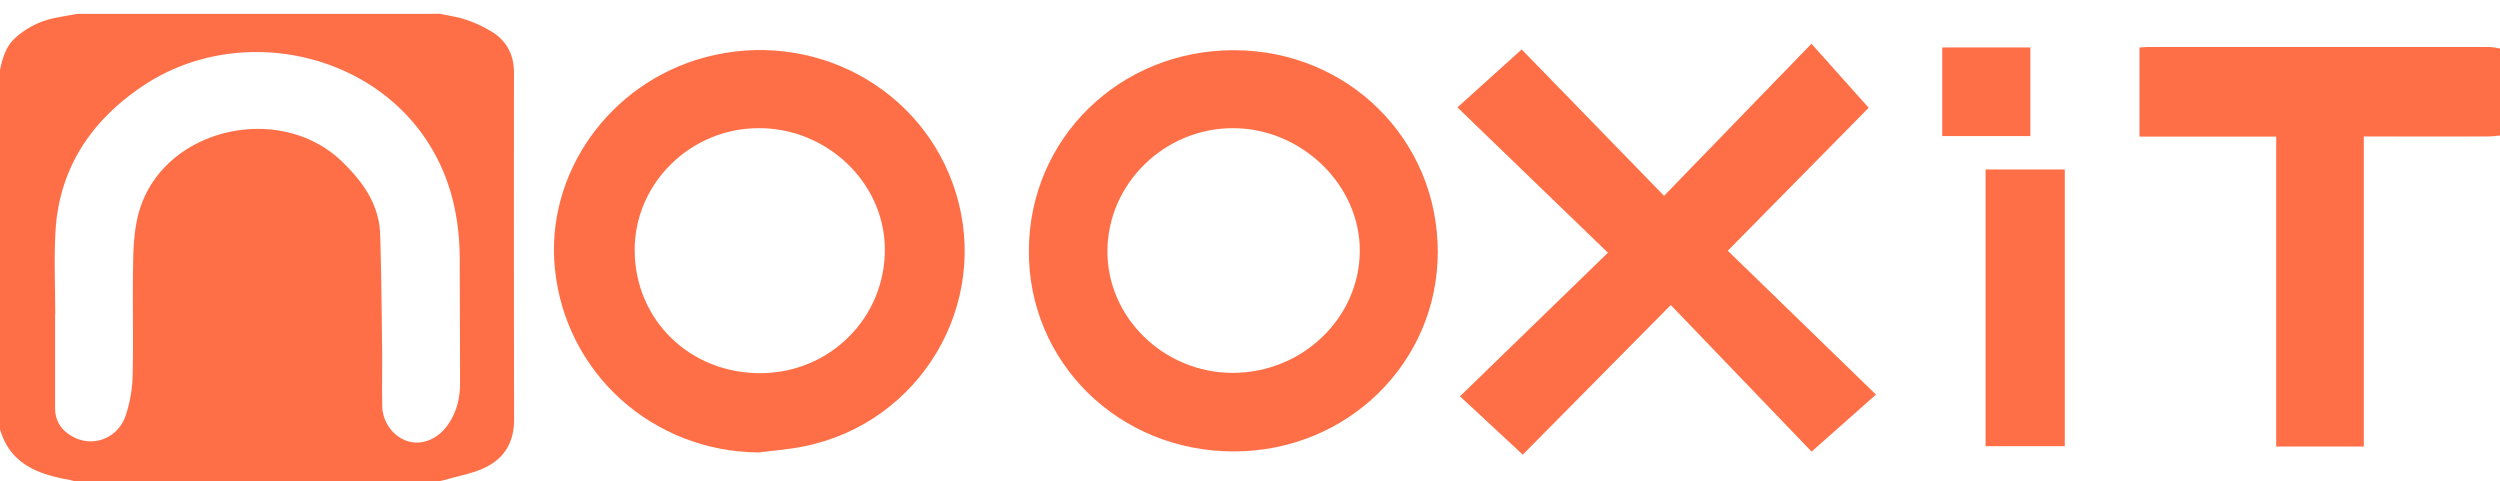
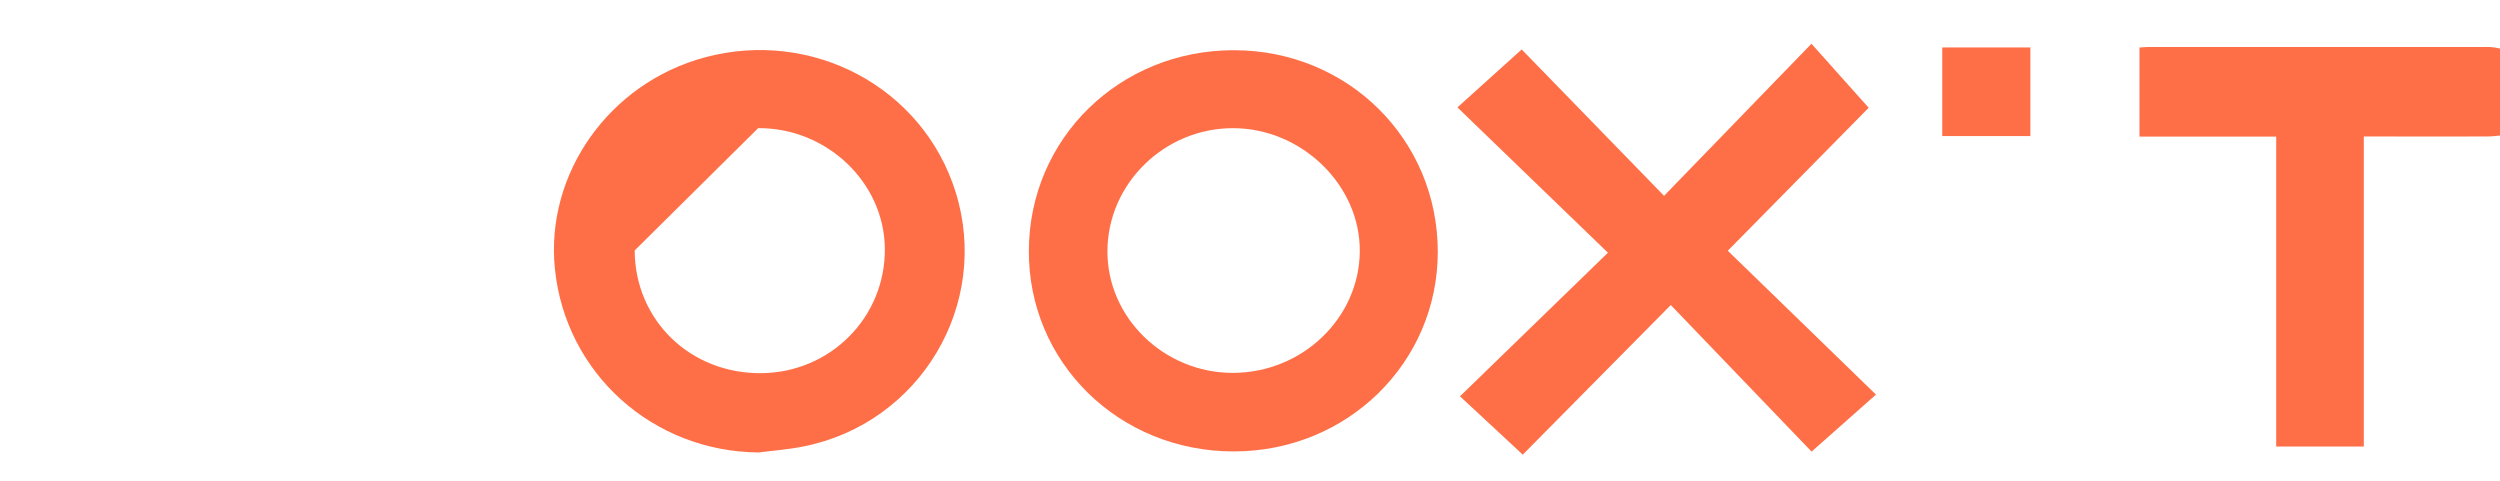
<svg xmlns="http://www.w3.org/2000/svg" id="Ebene_1" data-name="Ebene 1" viewBox="0 0 1294 249.16">
  <defs>
    <style>.cls-1{fill:#ff6f47;}</style>
  </defs>
-   <path class="cls-1" d="M228,7.16c4.47,1,9.1,1.6,13.38,3.12a64.54,64.54,0,0,1,13.89,6.58c7.25,4.8,10.78,11.84,10.77,20.76q-.12,89.73.06,179.47c0,11.72-4.94,20.07-15,24.92-6.18,3-13.22,4.18-19.88,6.14-1.38.41-2.8.68-4.2,1H39c-1.41-.34-2.8-.75-4.23-1C18.85,245.27,5,239.58,0,222.16v-186C1.35,30,3,24.06,7.94,19.58A43.21,43.21,0,0,1,29,9.19c3.66-.74,7.35-1.36,11-2Zm-199.41,156h-.08q0,24,0,48c0,6.84,3.34,11.71,9.21,14.9,10.36,5.61,23.12,1,27.29-10.85a70.55,70.55,0,0,0,3.65-21.46c.47-20.48-.22-41,.34-61.45.24-8.7,1.1-17.83,4-25.94C87.45,65.56,145.8,53.17,177.23,83.82c10.62,10.34,19.06,22,19.54,37.55.6,19.3.79,38.62,1,57.93.14,10.32-.13,20.65.09,31,.18,8.43,5.87,15.86,13.32,18.1,7,2.12,15-.93,20.08-7.78,5-6.67,6.88-14.3,6.86-22.51,0-21.14-.14-42.28-.16-63.42,0-23.73-5.38-45.9-19.45-65.38-32.14-44.49-98.36-56-144.81-24.67-26.69,18-43.23,42.69-45,75.58C27.94,134.48,28.59,148.83,28.59,163.15Z" />
  <path class="cls-1" d="M1294,70.16c-2.15.17-4.29.48-6.44.48q-28.74.06-57.49,0h-6.56V231.11h-45.35V70.72H1107.4V24.59c1.63-.09,3.21-.26,4.8-.26q88.24,0,176.47,0a35,35,0,0,1,5.33.8Z" />
-   <path class="cls-1" d="M392.66,234.2c-54.79-.46-99.9-40.88-105.44-95-5.05-49.33,28.1-96.14,77.53-109.49,55.72-15,112.88,15.55,129.83,69.52,18.34,58.37-18.28,119.83-78.71,131.86C408.23,232.64,400.4,233.2,392.66,234.2ZM328.51,129.64c.18,36.15,28.82,63.87,65.62,63.51,35.8-.35,64.16-29,63.87-64.42-.28-34.29-30.08-62.64-65.58-62.4C357.14,66.56,328.34,95.1,328.51,129.64Z" />
+   <path class="cls-1" d="M392.66,234.2c-54.79-.46-99.9-40.88-105.44-95-5.05-49.33,28.1-96.14,77.53-109.49,55.72-15,112.88,15.55,129.83,69.52,18.34,58.37-18.28,119.83-78.71,131.86C408.23,232.64,400.4,233.2,392.66,234.2ZM328.51,129.64c.18,36.15,28.82,63.87,65.62,63.51,35.8-.35,64.16-29,63.87-64.42-.28-34.29-30.08-62.64-65.58-62.4Z" />
  <path class="cls-1" d="M638.53,233.66c-59.33,0-106.25-46-106-103.88.21-58.15,47-103.85,106.19-103.79,59,.06,105.53,46.19,105.48,104.48C744.11,187.9,697.24,233.69,638.53,233.66ZM638.06,193c35.9,0,65.47-28.26,65.77-62.87.29-34.26-30.06-63.77-65.62-63.79s-64.93,28.84-65,63.64C573.07,164.4,602.5,193,638.06,193Z" />
  <path class="cls-1" d="M864.8,157.89l-76.62,77.44-32.49-30.2,76.57-74.32-77.9-75.22,33.26-30,73.7,75.77,76.29-78.72,29.62,33.14-72.92,74L971,204.24l-33.32,29.52Z" />
-   <path class="cls-1" d="M1068.74,230.94h-41V87.7h41Z" />
  <path class="cls-1" d="M1050.93,70.43H1005.3V24.56h45.63Z" />
</svg>